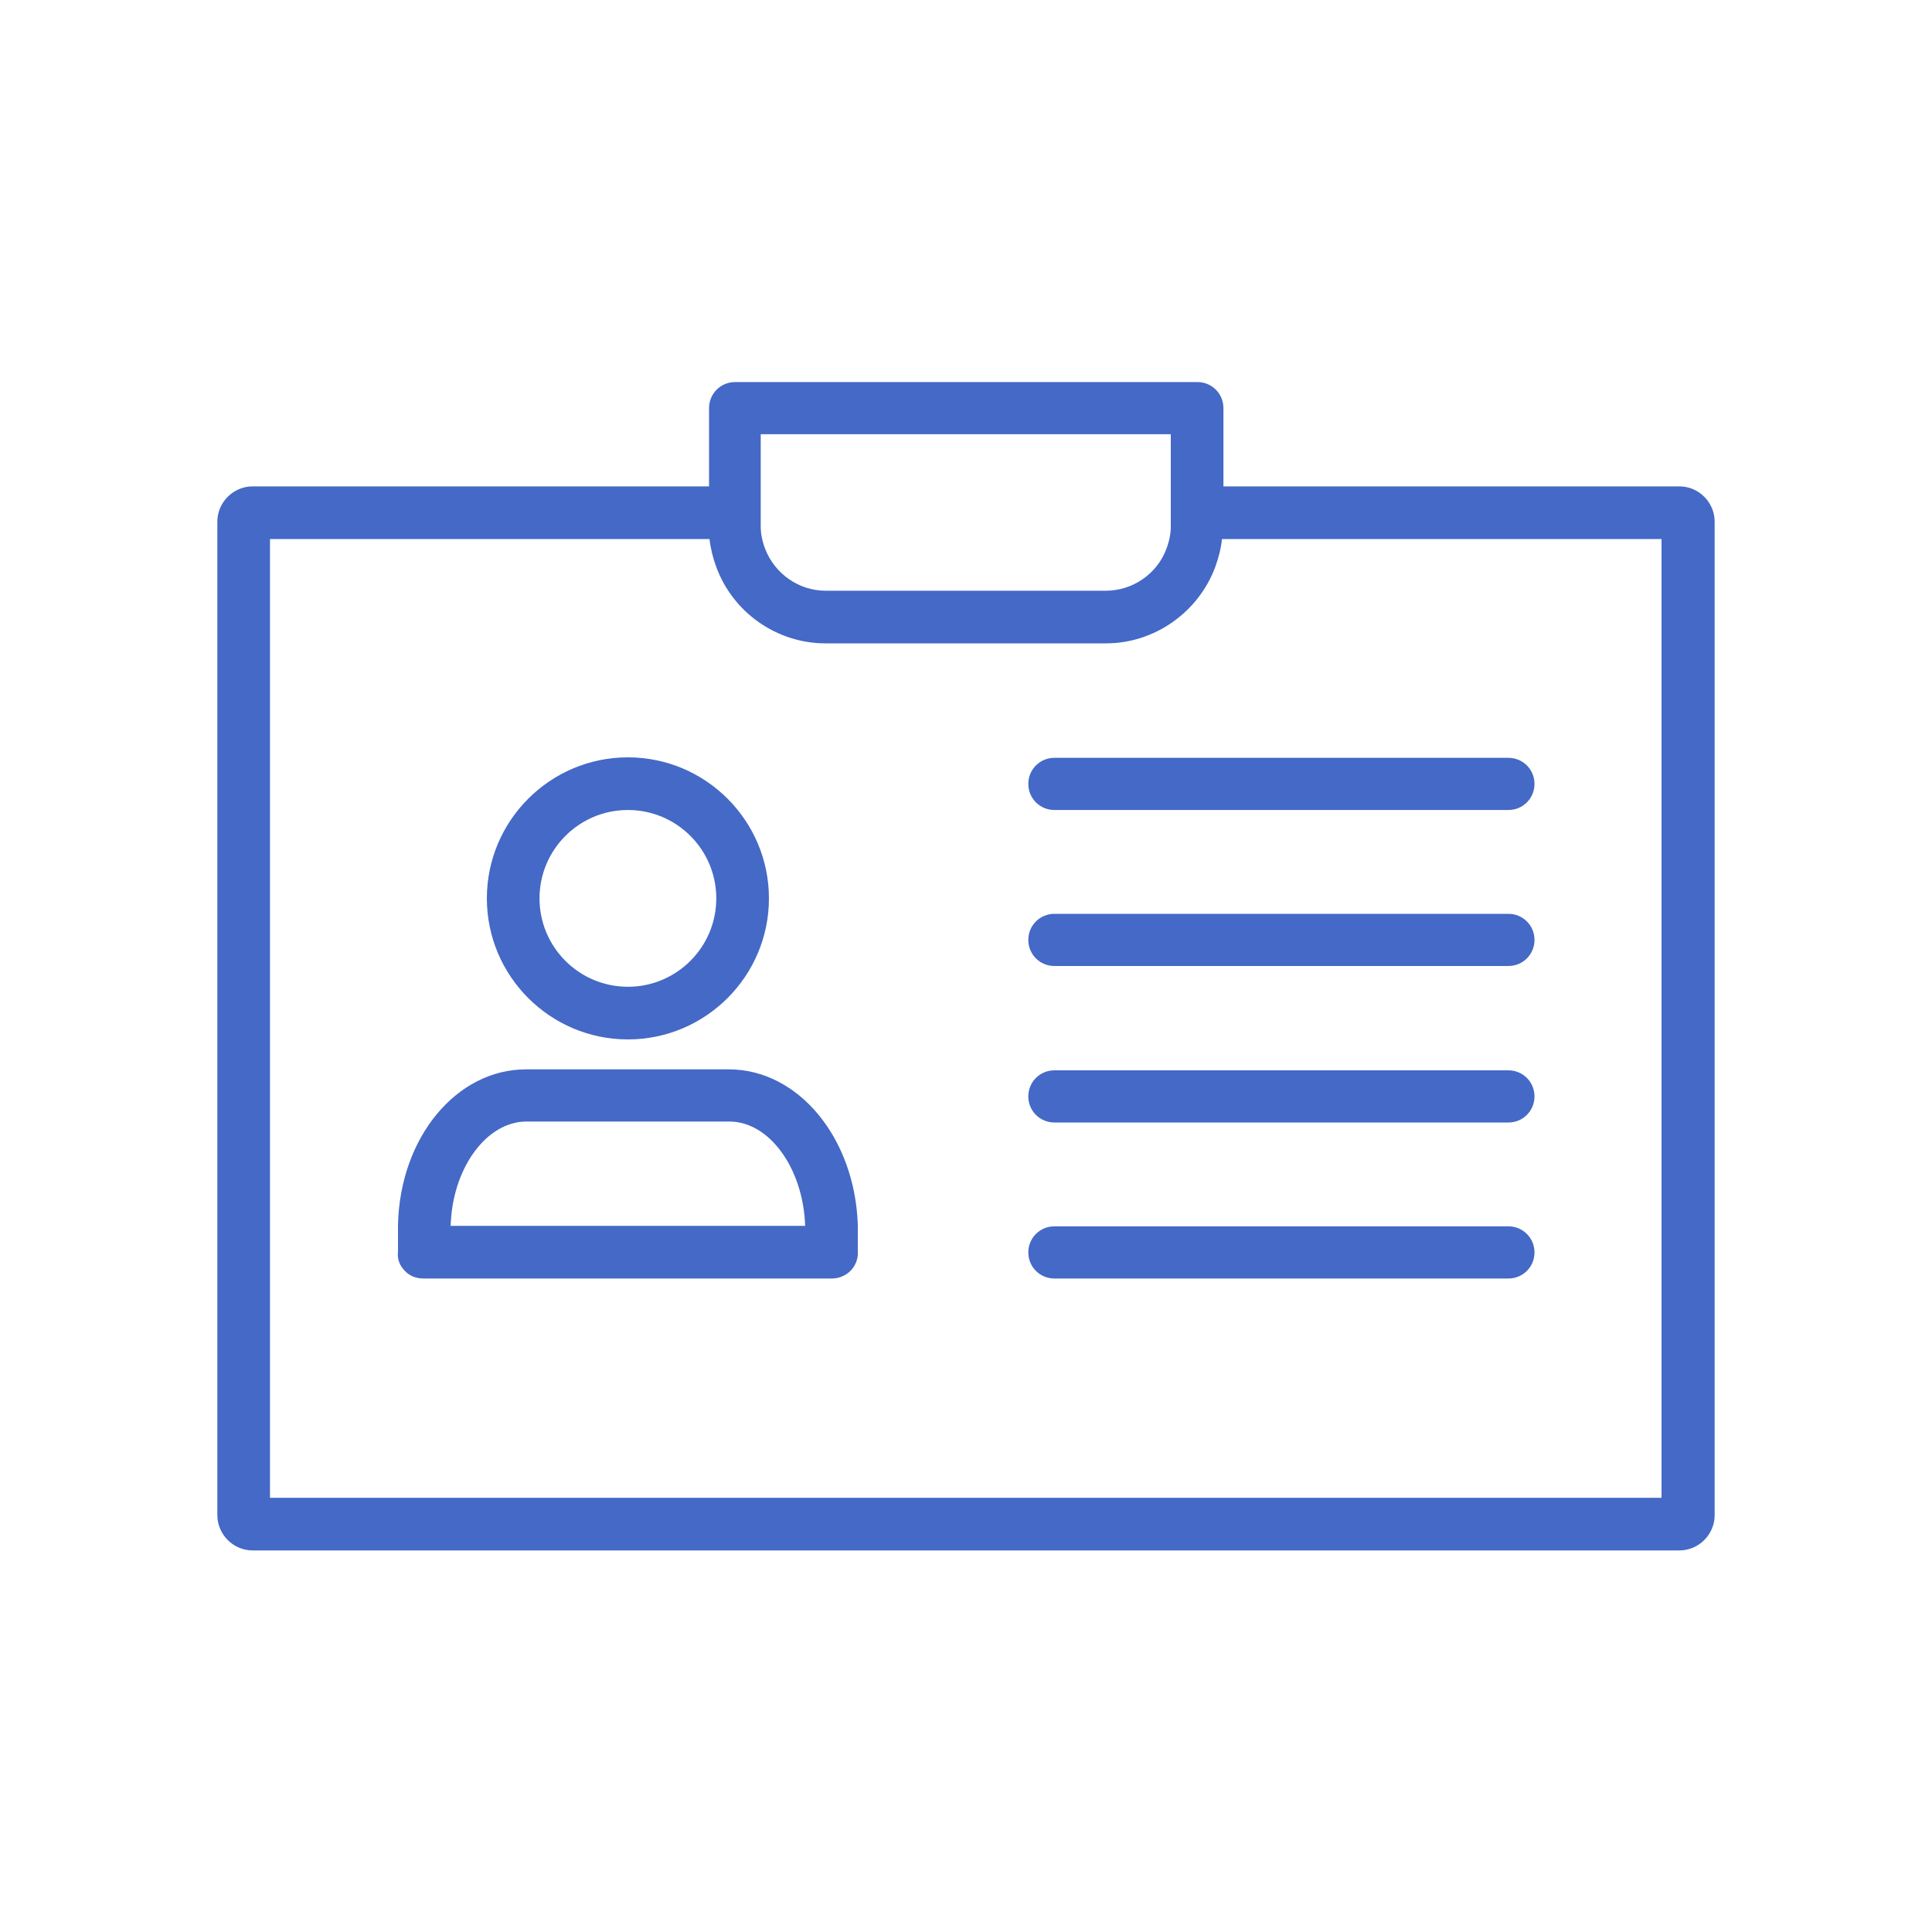
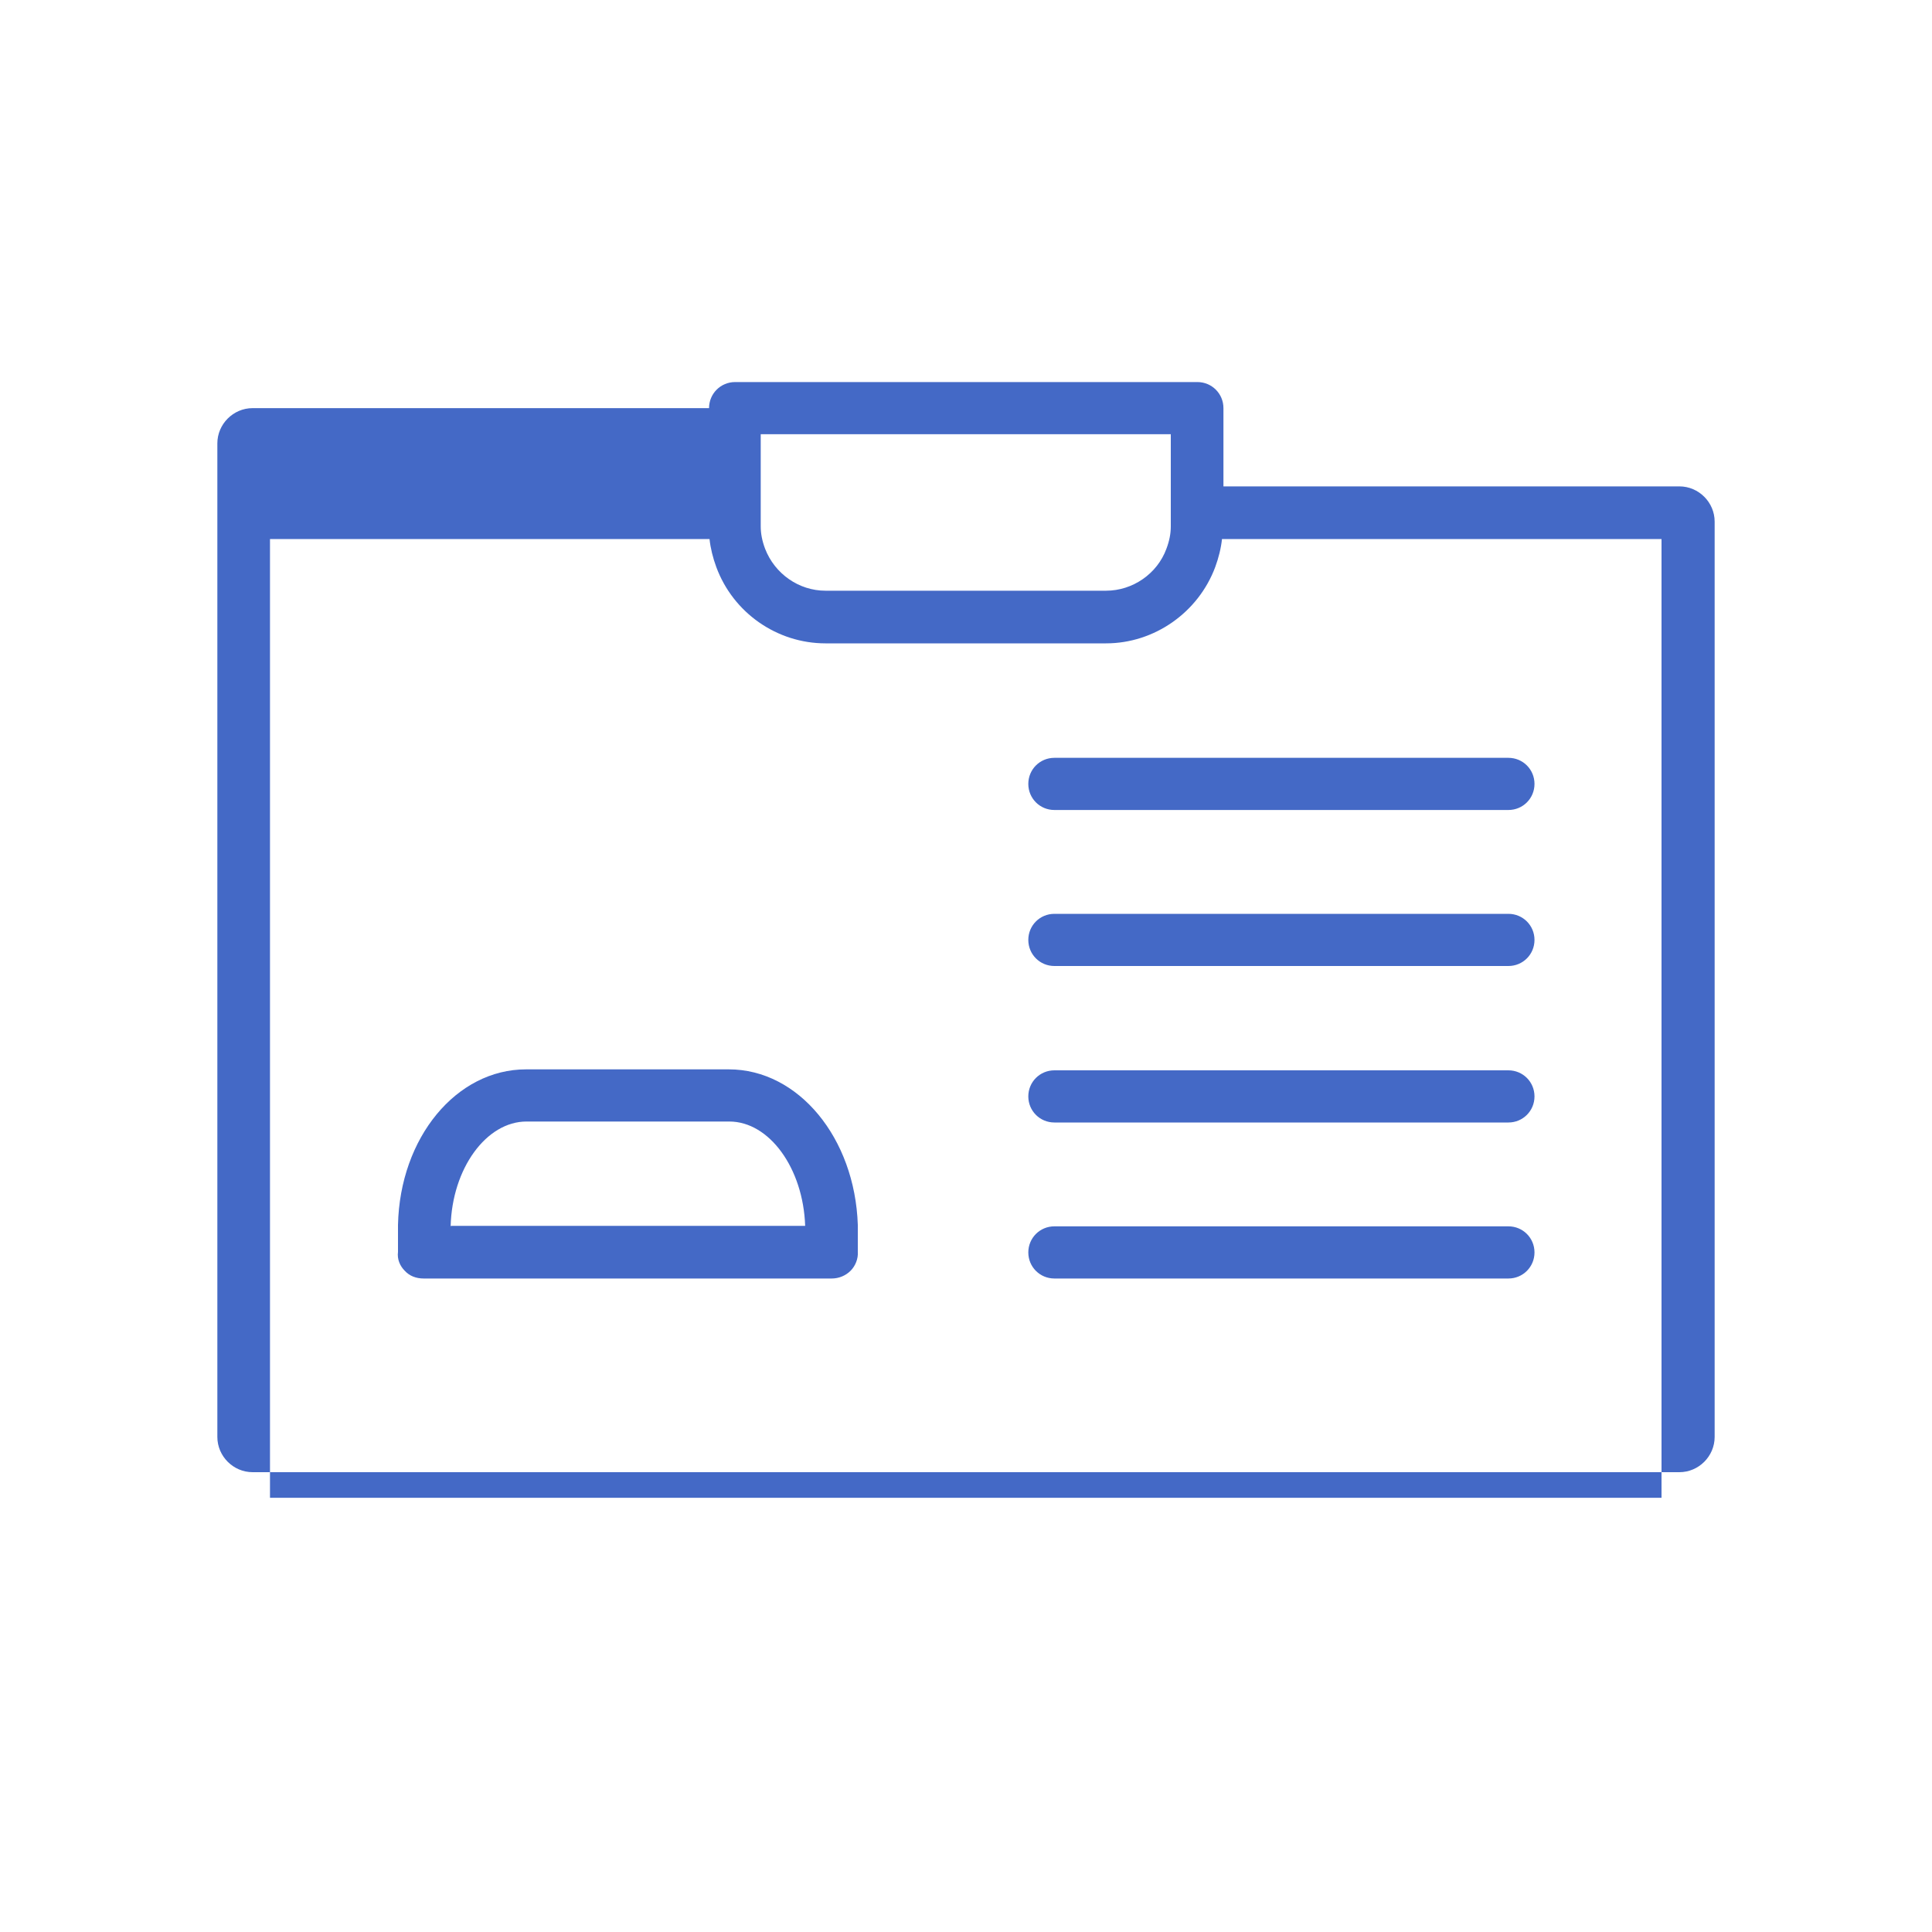
<svg xmlns="http://www.w3.org/2000/svg" id="Capa_1" data-name="Capa 1" viewBox="0 0 40 40">
  <defs>
    <style>      .cls-1 {        fill: #4469c6;      }    </style>
  </defs>
  <path class="cls-1" d="M21.83,15.69c-.3,0-.54.24-.54.54s.24.54.54.54h9.4c.3,0,.54-.24.54-.54s-.24-.54-.54-.54h-9.4Z" />
  <path class="cls-1" d="M31.23,18.92h-9.4c-.3,0-.54.24-.54.54s.24.54.54.54h9.4c.3,0,.54-.24.54-.54s-.24-.54-.54-.54Z" />
  <path class="cls-1" d="M31.23,22.16h-9.4c-.3,0-.54.24-.54.54s.24.54.54.54h9.4c.3,0,.54-.24.54-.54s-.24-.54-.54-.54Z" />
  <path class="cls-1" d="M31.23,25.39h-9.4c-.3,0-.54.24-.54.54s.24.54.54.54h9.4c.3,0,.54-.24.54-.54s-.24-.54-.54-.54Z" />
-   <path class="cls-1" d="M13,21.52c1.61,0,2.92-1.31,2.92-2.92s-1.31-2.92-2.92-2.92-2.92,1.31-2.92,2.92,1.31,2.92,2.92,2.92ZM13,16.77c1.01,0,1.83.82,1.83,1.83s-.82,1.83-1.83,1.83-1.83-.82-1.83-1.83.82-1.83,1.83-1.83Z" />
  <path class="cls-1" d="M15.09,22.14h-4.2c-1.44,0-2.61,1.41-2.65,3.22v.56c-.02.15.04.29.14.39.1.11.24.16.39.16h8.45c.15,0,.29-.06.39-.16.1-.1.16-.25.15-.39v-.56c-.06-1.8-1.23-3.22-2.67-3.22ZM9.33,25.39h0c.03-1.2.74-2.17,1.57-2.17h4.2c.83,0,1.53.97,1.57,2.16h0s-7.33,0-7.33,0Z" />
-   <path class="cls-1" d="M34.77,10.07h-9.44v-1.62c0-.3-.24-.54-.54-.54h-9.57c-.3,0-.54.24-.54.54v1.62H5.23c-.4,0-.73.33-.73.73v20.57c0,.4.33.73.73.73h29.54c.4,0,.73-.33.73-.73V10.8c0-.4-.33-.73-.73-.73ZM15.76,8.99h8.48v1.91c0,.15-.03.3-.09.46-.19.52-.7.87-1.25.87h-5.81c-.55,0-1.05-.35-1.25-.87-.06-.16-.09-.31-.09-.46v-1.91ZM34.41,31.01H5.59V11.16h9.1c.02.19.07.39.14.58.35.95,1.26,1.58,2.26,1.58h5.81c1,0,1.91-.64,2.26-1.58.07-.19.12-.39.14-.58h9.1v19.85Z" />
+   <path class="cls-1" d="M34.77,10.07h-9.44v-1.62c0-.3-.24-.54-.54-.54h-9.57c-.3,0-.54.24-.54.54H5.23c-.4,0-.73.33-.73.73v20.57c0,.4.33.73.73.73h29.54c.4,0,.73-.33.73-.73V10.8c0-.4-.33-.73-.73-.73ZM15.76,8.99h8.48v1.91c0,.15-.03.3-.09.46-.19.52-.7.87-1.25.87h-5.81c-.55,0-1.05-.35-1.25-.87-.06-.16-.09-.31-.09-.46v-1.91ZM34.41,31.01H5.59V11.16h9.1c.02.19.07.39.14.58.35.95,1.26,1.58,2.26,1.58h5.81c1,0,1.91-.64,2.26-1.58.07-.19.12-.39.14-.58h9.1v19.85Z" />
</svg>